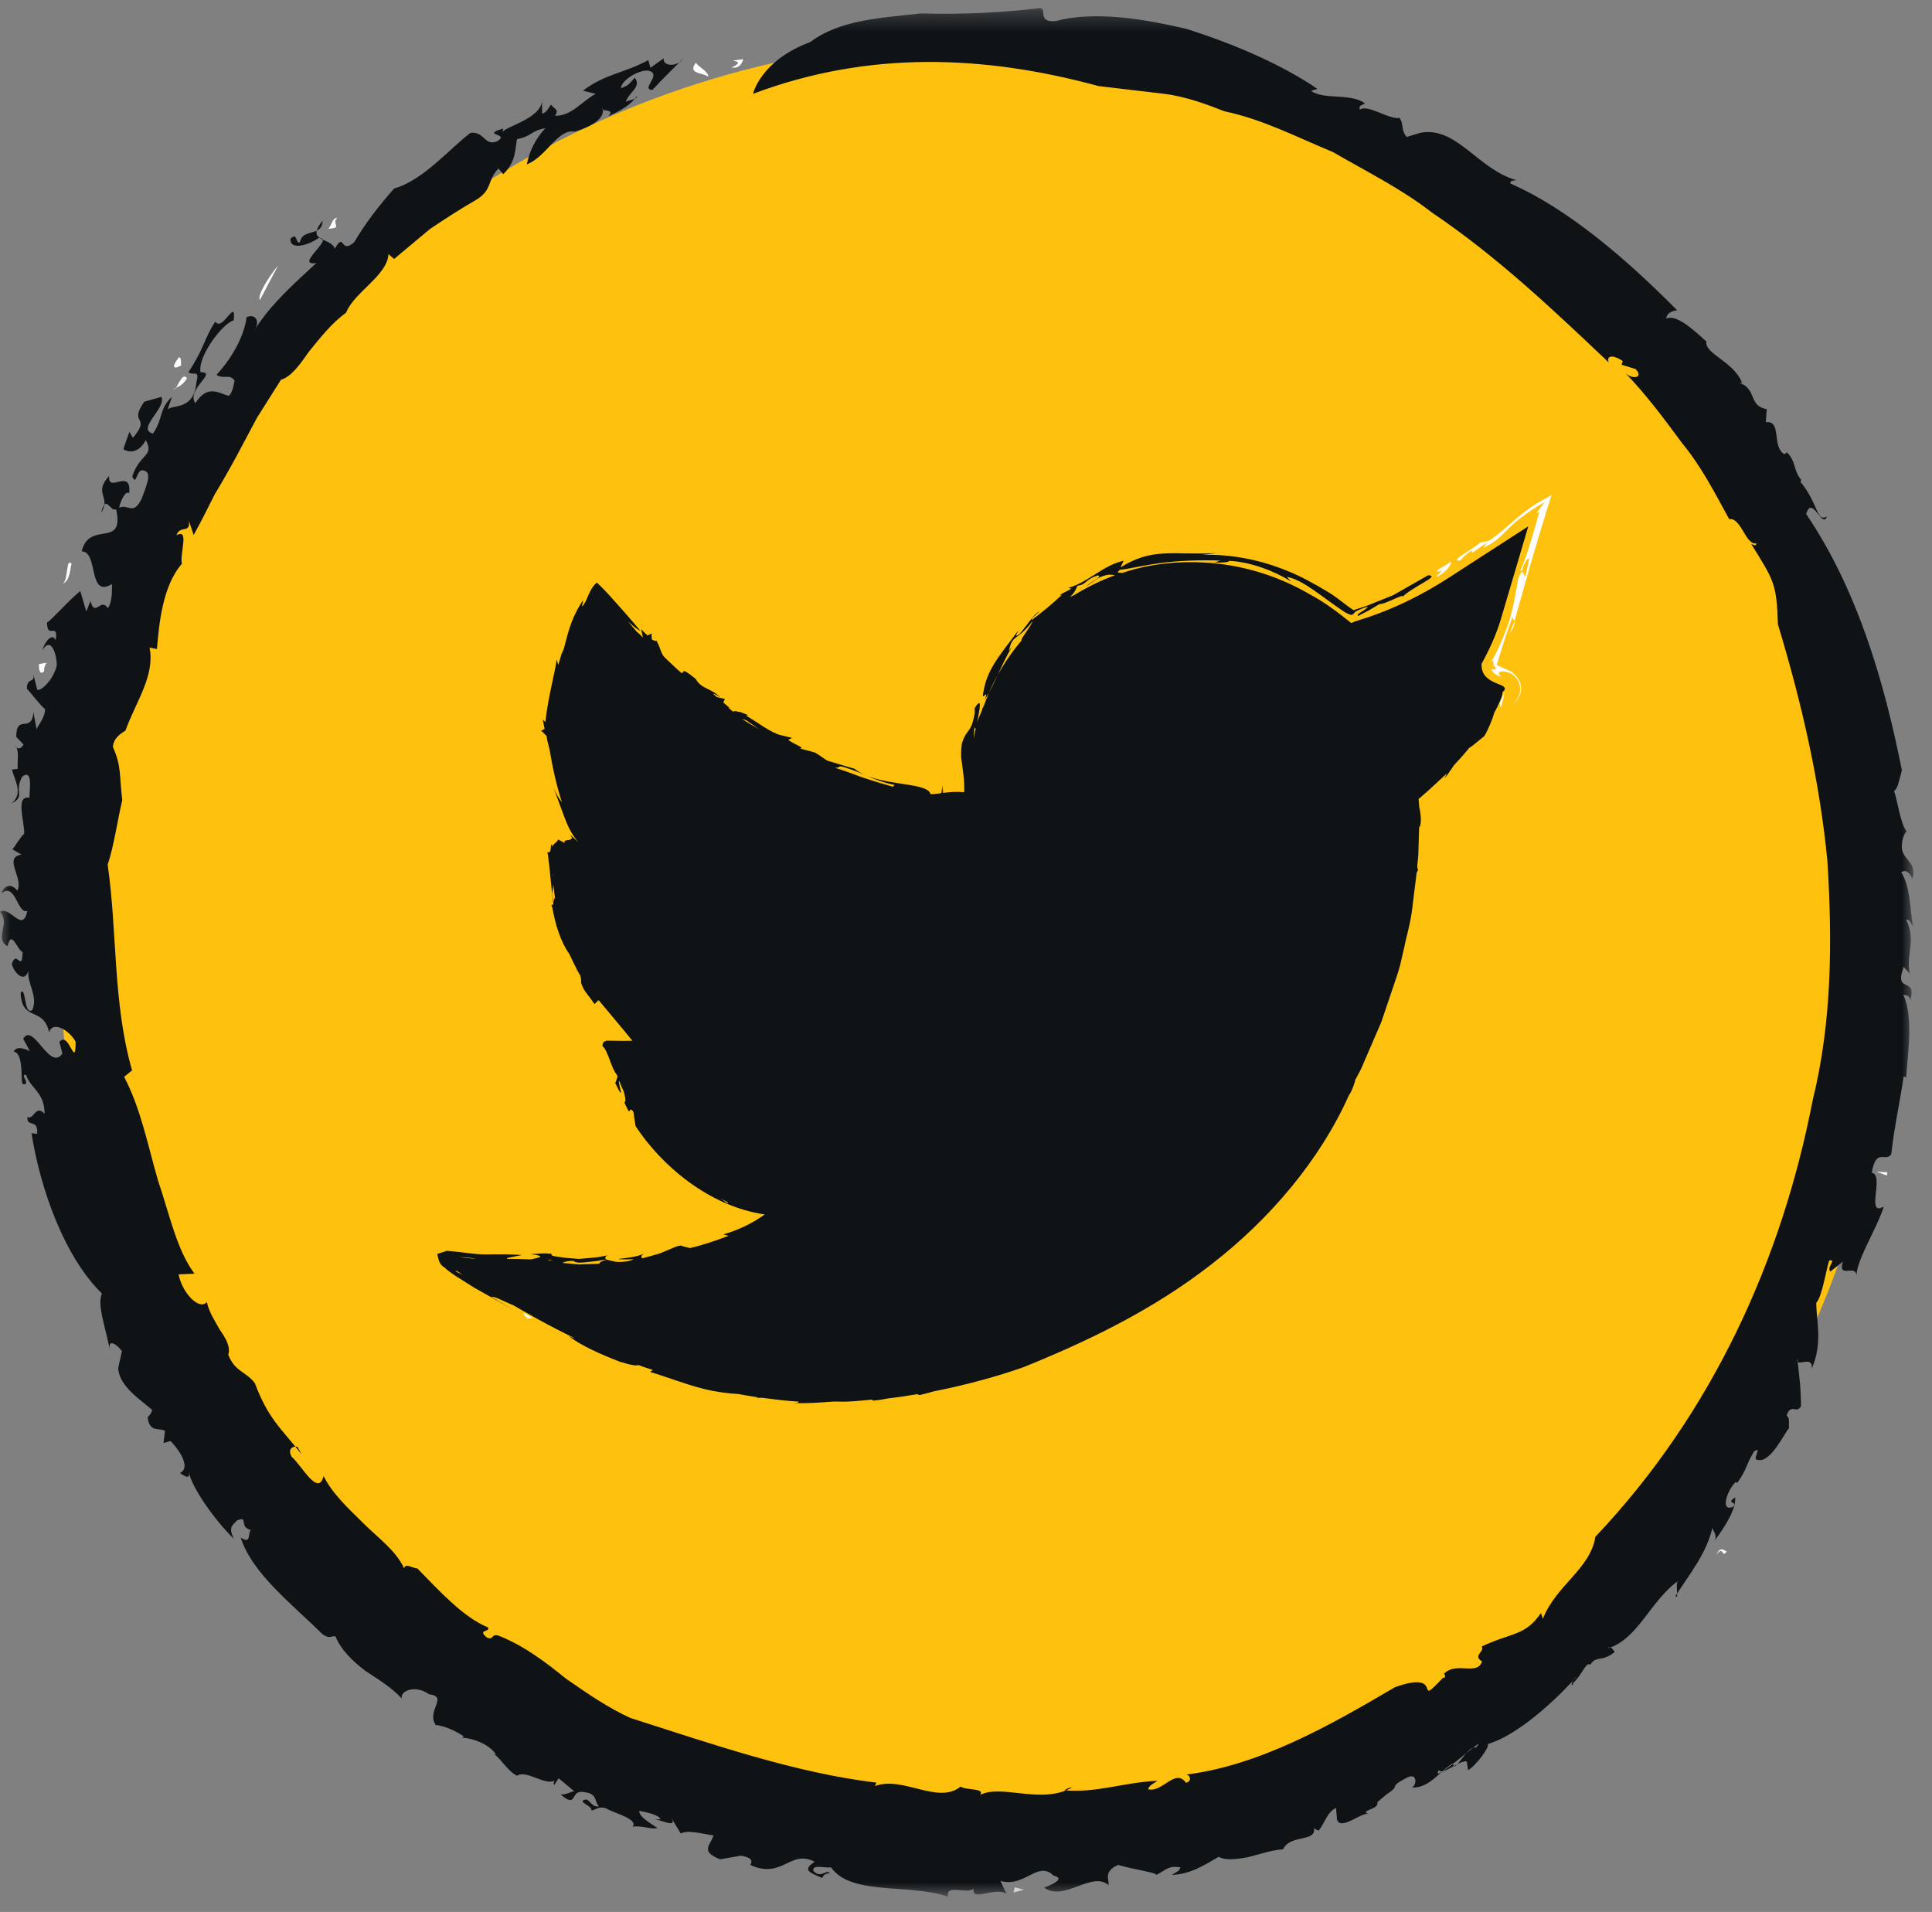
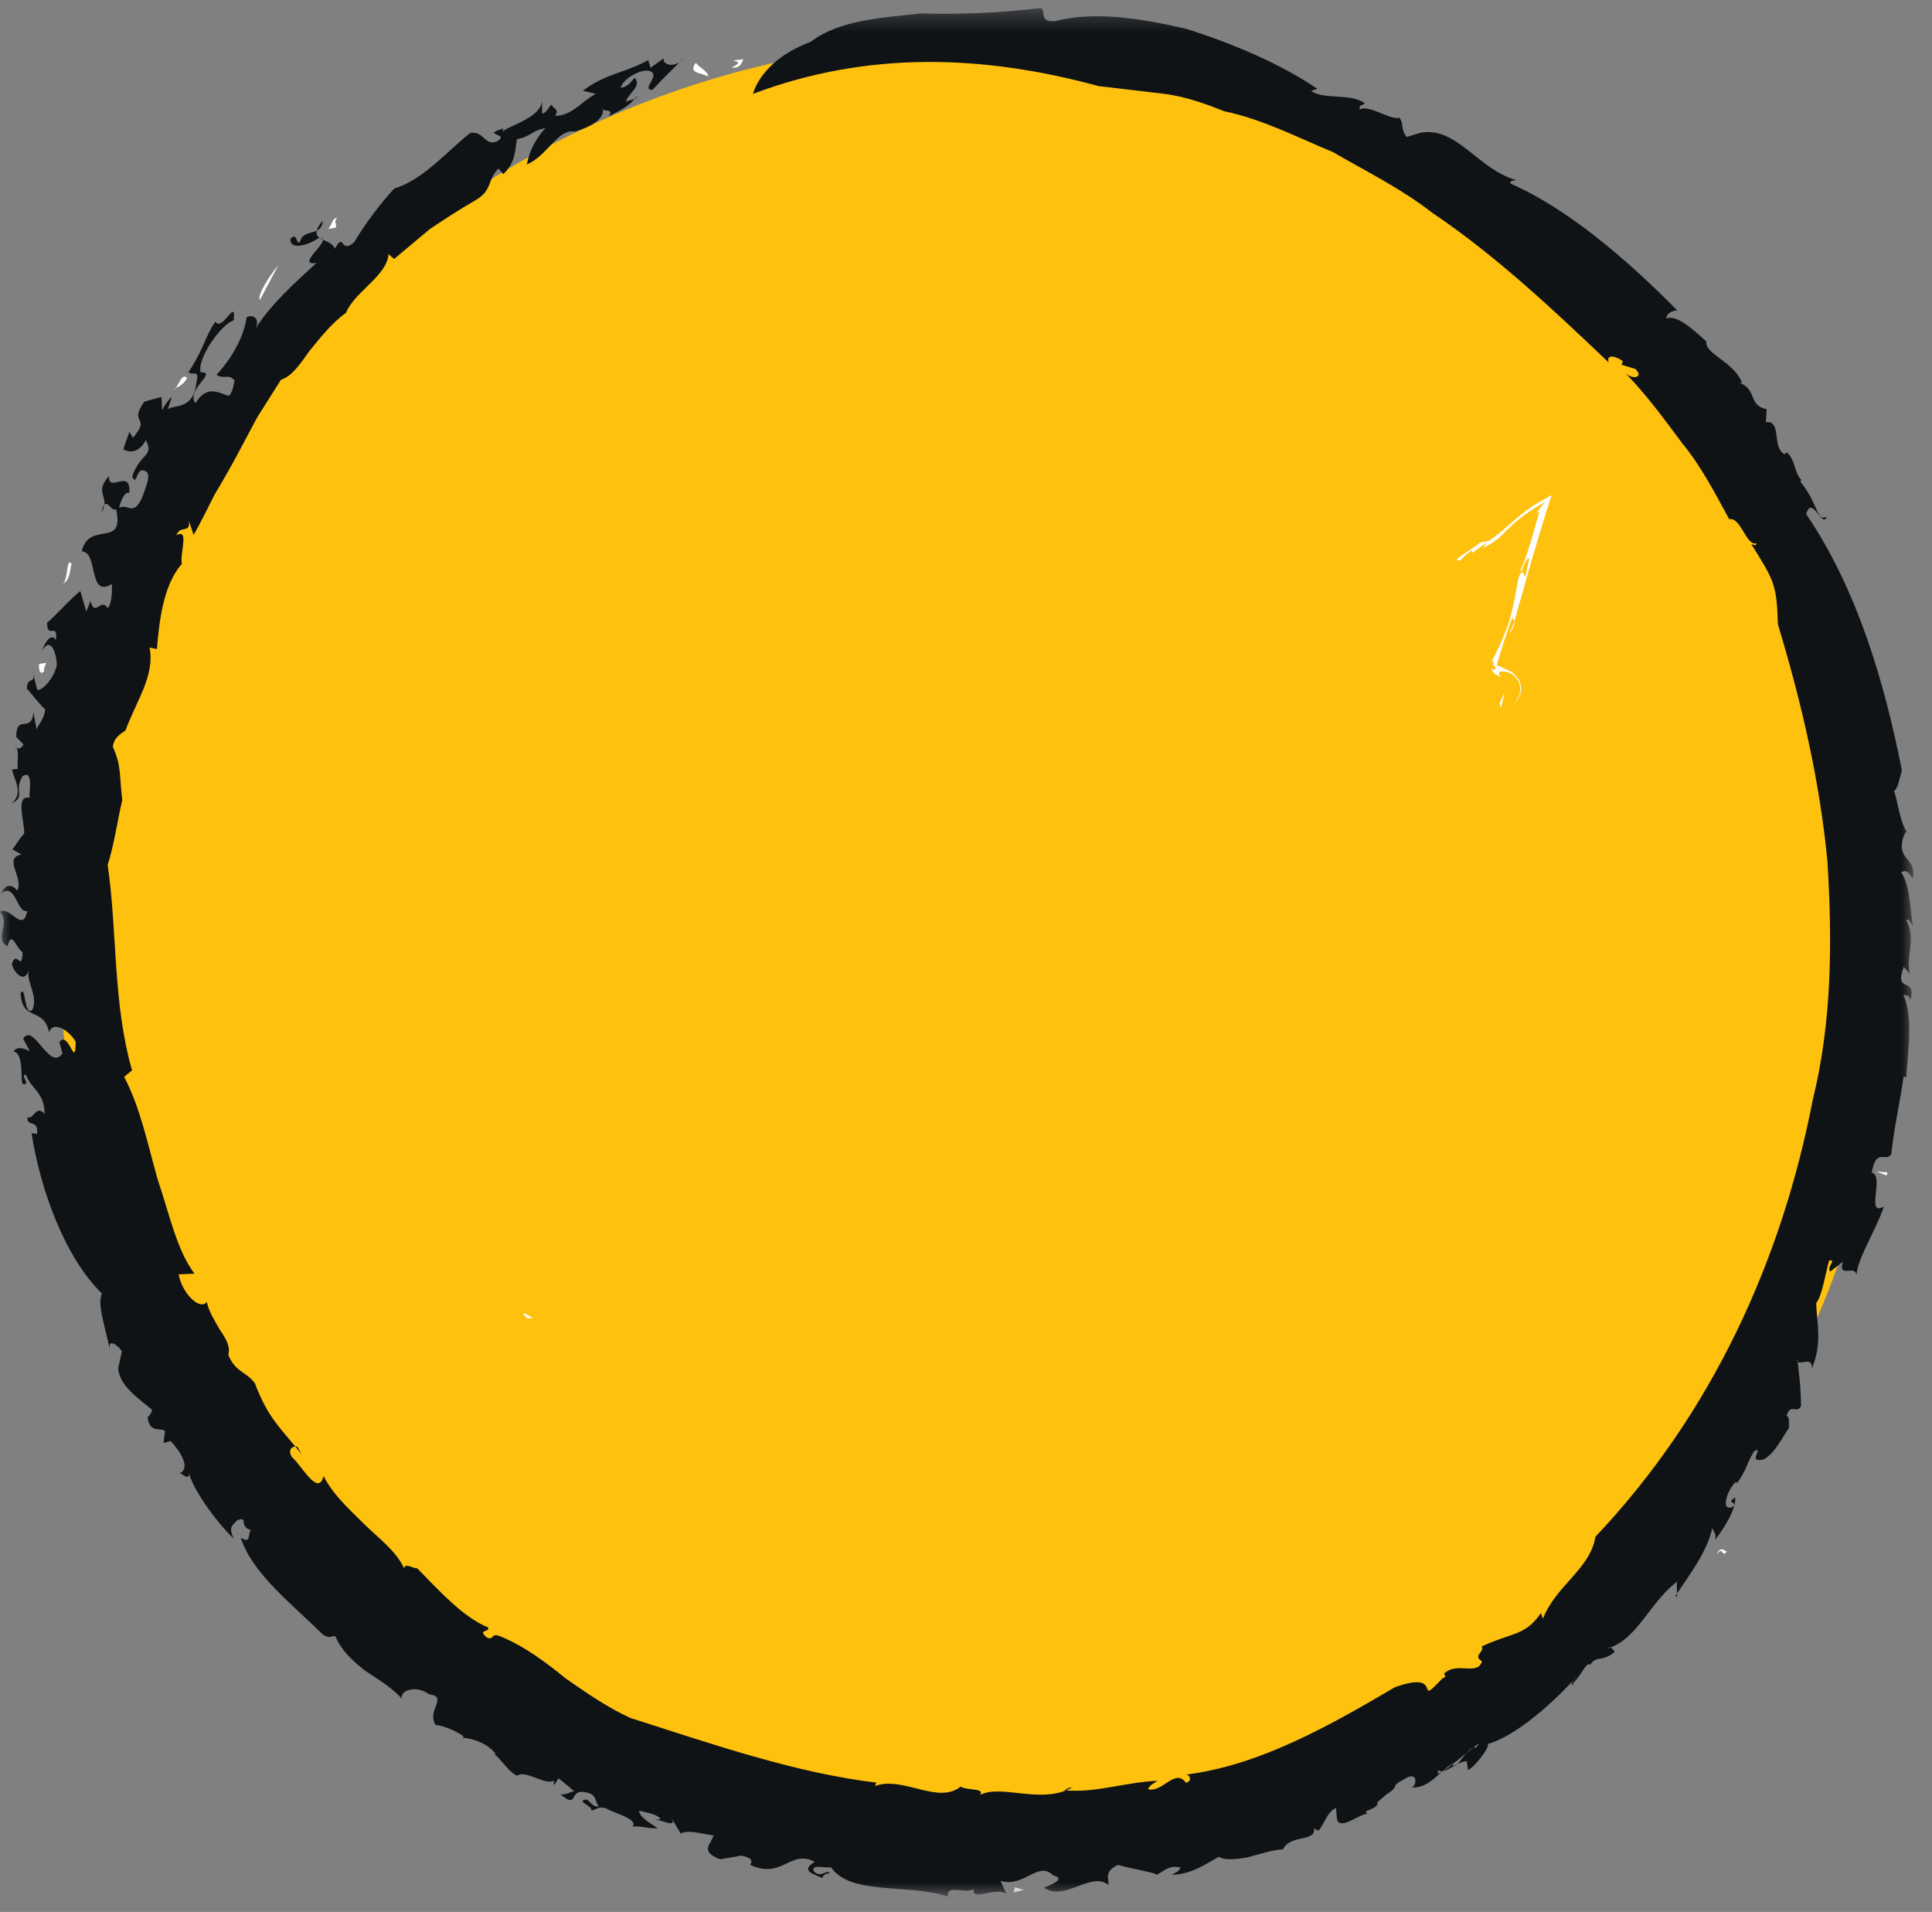
<svg xmlns="http://www.w3.org/2000/svg" xmlns:xlink="http://www.w3.org/1999/xlink" width="96px" height="95px" viewBox="0 0 96 95" version="1.1">
  <rect x="0" y="0" width="96" height="95" fill="#808080" stroke="none" />
  <title>Group 57</title>
  <desc>Created with Sketch.</desc>
  <defs>
    <polygon id="path-1" points="0 0.357 95.076 0.357 95.076 94.19 0 94.19" />
    <polygon id="path-3" points="1.417 0.873 3.817 0.873 3.817 2.405 1.417 2.405" />
  </defs>
  <g id="Page-1" stroke="none" stroke-width="1" fill="none" fill-rule="evenodd">
    <g id="Chikldren's-Trust---homepage" transform="translate(-672, -5945)">
      <g id="Group-57" transform="translate(672, 5945)">
        <circle id="Oval" fill="#FEC10E" cx="48.5" cy="47.5" r="45.5" />
        <path d="M46.811,39.299 L46.811,39.27 C46.811,39.284 46.811,39.287 46.809,39.306 C46.811,39.299 46.809,39.303 46.811,39.299" id="Fill-1" fill="#FEFEFE" />
-         <path d="M46.828,39.077 L46.828,39.077 C46.83,39.055 46.83,39.026 46.83,39.026 C46.83,39.026 46.83,39.048 46.828,39.077" id="Fill-3" fill="#FEFEFE" />
        <path d="M46.8,39.132 L46.795,39.271 C46.797,39.247 46.797,39.247 46.795,39.296 L46.8,39.132 Z" id="Fill-5" fill="#FEFEFE" />
        <path d="M46.795,39.271 C46.795,39.285 46.795,39.309 46.792,39.335 C46.792,39.335 46.792,39.333 46.795,39.307 L46.795,39.271 Z" id="Fill-7" fill="#FEFEFE" />
-         <path d="M22.619,63.15 C22.662,63.162 22.684,63.153 22.715,63.153 C22.804,63.213 22.878,63.271 22.977,63.338 C22.833,63.268 22.698,63.206 22.619,63.15 L22.619,63.15 Z M23.661,62.554 L22.823,62.465 C23.113,62.463 23.428,62.494 23.661,62.554 L23.661,62.554 Z M27.263,62.6 C27.345,62.585 27.4,62.588 27.448,62.595 C27.426,62.595 27.424,62.6 27.395,62.6 C27.385,62.602 27.373,62.616 27.366,62.619 C27.289,62.614 27.225,62.612 27.155,62.607 C27.184,62.604 27.237,62.602 27.263,62.6 L27.263,62.6 Z M35.802,59.553 C35.917,59.62 36.037,59.671 36.155,59.728 C36.153,59.748 36.16,59.776 36.15,59.793 C36.006,59.687 35.925,59.639 35.802,59.553 L35.802,59.553 Z M27.493,43.939 C27.517,44.162 27.546,44.384 27.58,44.631 C27.551,44.614 27.532,44.66 27.525,44.812 C27.373,44.311 27.486,44.227 27.493,43.939 L27.493,43.939 Z M27.438,43.443 C27.445,43.52 27.457,43.602 27.467,43.686 C27.455,43.604 27.455,43.544 27.424,43.434 C27.431,43.434 27.433,43.441 27.438,43.443 L27.438,43.443 Z M41.961,38.122 C42.966,38.429 43.415,38.792 44.449,38.999 L44.375,39.093 C43.861,38.949 43.348,38.792 42.832,38.622 C42.419,38.463 41.956,38.29 41.478,38.146 C41.764,38.172 41.589,38.011 41.961,38.122 L41.961,38.122 Z M48.481,36.215 C48.438,36.376 48.417,36.542 48.381,36.703 C48.393,36.518 48.405,36.32 48.417,36.145 L48.481,36.215 Z M53.545,29.099 C53.965,29.065 53.951,28.767 54.558,28.589 C54.82,28.647 54.148,28.933 53.992,29.123 L54.601,28.704 C55.065,28.498 55.216,28.555 55.401,28.584 C54.721,28.83 54.045,29.154 53.37,29.573 C53.296,29.604 53.219,29.64 53.154,29.669 C53.413,29.457 53.476,29.222 53.545,29.099 L53.545,29.099 Z M36.858,35.717 C36.933,35.741 37.012,35.765 37.081,35.789 C37.281,35.926 37.53,36.097 37.713,36.234 C37.377,36.041 37.086,35.859 36.858,35.717 L36.858,35.717 Z M34.953,58.983 C34.737,58.848 34.545,58.714 34.377,58.588 C34.564,58.73 34.761,58.855 34.953,58.983 L34.953,58.983 Z M73.619,32.98 C74.015,32.261 74.356,31.516 74.586,30.734 L75.94,26.151 L72.025,28.683 C71.253,29.183 70.429,29.647 69.505,30.066 C69.045,30.275 68.557,30.47 68.041,30.648 C67.797,30.727 67.552,30.806 67.3,30.888 C67.257,30.91 67.204,30.936 67.146,30.953 C67.278,31.083 66.143,30.094 65.181,29.585 C63.469,28.575 61.854,28.154 60.414,27.995 C58.972,27.856 57.669,27.945 56.409,28.272 C56.193,28.329 55.979,28.399 55.765,28.469 C55.732,28.43 55.377,28.531 55.653,28.308 C56.025,28.291 56.934,28.05 57.964,27.94 C58.986,27.822 60.117,27.829 60.853,27.86 C60.347,27.82 60.659,28 60.054,27.921 C60.27,27.964 61.05,27.981 61.074,27.868 C62.104,27.906 63.347,28.38 64.146,28.89 L63.947,28.664 C64.768,28.808 65.694,29.678 66.861,30.443 L66.837,30.424 C67.048,30.525 67.173,30.638 67.295,30.45 L67.307,30.441 C67.338,30.369 67.66,30.232 67.974,30.143 C67.816,30.366 67.386,30.479 67.477,30.609 L68.027,30.323 C68.286,30.167 68.55,30.01 68.55,30.01 C68.793,30.058 69.969,29.368 69.64,29.7 C70.168,29.145 71.632,28.599 70.962,28.584 C70.413,28.897 69.832,29.226 69.222,29.575 C68.898,29.705 68.567,29.837 68.229,29.974 C68.058,30.039 67.893,30.118 67.705,30.171 L67.302,30.301 L67.293,30.304 C67.302,30.429 66.493,29.695 65.925,29.375 C65.281,28.995 64.667,28.644 63.966,28.365 C62.593,27.798 61.122,27.531 59.754,27.567 L60.455,27.483 C58.252,27.589 57.27,27.189 55.677,28.195 L55.828,27.863 C54.791,28.098 54.131,28.899 53.087,29.212 L53.238,29.248 C52.998,29.397 52.876,29.416 52.641,29.58 L52.763,29.556 C52.211,30.075 51.87,30.347 51.282,30.797 C51.184,30.77 51.503,30.53 51.664,30.366 C51.347,30.522 51.052,31.056 50.677,31.48 C50.329,31.773 50.586,31.391 50.603,31.323 C49.573,32.696 48.995,33.319 48.837,34.565 C48.858,34.7 49.141,34.226 48.923,34.796 C49.494,33.853 49.763,32.997 50.298,32.117 L50.128,32.343 C50.317,31.463 50.545,31.888 51.323,30.842 C51.184,31.193 50.807,31.602 50.733,31.835 C50.761,31.814 50.776,31.795 50.805,31.773 C50.25,32.42 49.729,33.175 49.29,34.089 C49.127,34.404 49.017,34.75 48.88,35.084 L48.801,35.229 L48.808,35.262 C48.729,35.471 48.621,35.666 48.553,35.883 C48.661,35.32 48.841,34.526 48.431,35.188 L48.433,35.435 C48.249,36.506 48.04,36.135 47.79,36.967 C47.749,37.265 47.754,37.532 47.771,37.778 L47.776,37.751 C47.848,38.34 47.937,38.783 47.91,39.362 C47.476,39.326 47.159,39.358 46.861,39.398 C46.864,39.36 46.866,39.312 46.869,39.288 L46.861,39.398 C46.864,39.365 46.864,39.348 46.866,39.307 C46.866,39.314 46.861,39.374 46.859,39.398 L46.869,39.23 C46.866,39.257 46.861,39.29 46.859,39.324 C46.861,39.257 46.864,39.208 46.866,39.18 C46.864,39.192 46.864,39.194 46.861,39.235 L46.864,39.098 C46.859,39.228 46.861,39.208 46.857,39.346 C46.854,39.355 46.854,39.367 46.852,39.377 C46.854,39.348 46.854,39.319 46.859,39.206 C46.849,39.386 46.854,39.276 46.852,39.329 C46.859,39.129 46.854,39.302 46.861,39.079 L46.847,39.401 L46.845,39.401 C46.847,39.362 46.845,39.358 46.845,39.379 L46.845,39.394 L46.845,39.353 L46.842,39.391 C46.847,39.269 46.849,39.127 46.852,39.064 C46.849,39.148 46.842,39.297 46.837,39.403 L46.84,39.329 L46.84,39.307 L46.84,39.317 L46.842,39.245 C46.842,39.276 46.84,39.293 46.84,39.319 C46.837,39.331 46.84,39.314 46.835,39.358 L46.835,39.398 L46.835,39.343 C46.84,39.283 46.845,39.218 46.847,39.165 C46.845,39.18 46.842,39.221 46.84,39.24 C46.842,39.196 46.842,39.158 46.845,39.093 L46.84,39.192 L46.84,39.184 C46.842,39.124 46.842,39.117 46.845,39.04 C46.835,39.309 46.847,38.934 46.84,39.055 L46.84,39.095 C46.835,39.221 46.835,39.206 46.833,39.242 C46.837,39.069 46.837,39.093 46.84,39.016 C46.837,39.091 46.833,39.211 46.828,39.278 L46.828,39.269 C46.83,39.163 46.83,39.17 46.835,39.009 C46.823,39.245 46.83,39.093 46.825,39.228 C46.823,39.276 46.823,39.252 46.828,39.124 L46.828,39.083 L46.828,39.079 C46.828,39.115 46.825,39.144 46.828,39.074 C46.83,39.011 46.83,39.011 46.83,38.987 C46.83,38.949 46.816,39.343 46.821,39.129 C46.818,39.216 46.816,39.269 46.811,39.391 L46.811,39.406 C46.811,39.338 46.813,39.271 46.813,39.249 C46.806,39.447 46.813,39.211 46.811,39.3 C46.809,39.307 46.809,39.312 46.809,39.324 C46.809,39.324 46.809,39.334 46.809,39.324 C46.806,39.341 46.804,39.377 46.804,39.401 L46.804,39.35 C46.806,39.307 46.813,39.18 46.816,39.107 C46.809,39.326 46.813,39.218 46.811,39.269 C46.816,39.124 46.813,39.225 46.821,39.035 C46.823,38.949 46.811,39.23 46.811,39.192 C46.813,39.141 46.816,39.079 46.816,39.028 C46.813,39.103 46.806,39.273 46.811,39.1 L46.806,39.249 C46.809,39.172 46.806,39.221 46.809,39.057 L46.799,39.341 C46.806,39.103 46.799,39.223 46.792,39.408 L46.789,39.408 C46.789,39.386 46.792,39.362 46.792,39.336 C46.792,39.336 46.797,39.163 46.787,39.401 C46.782,39.471 46.792,39.237 46.792,39.199 C46.78,39.509 46.792,39.052 46.777,39.408 L46.782,39.312 C46.787,39.093 46.777,39.346 46.773,39.41 C46.773,39.398 46.773,39.379 46.775,39.288 C46.773,39.322 46.773,39.36 46.77,39.41 C46.77,39.41 46.761,39.41 46.756,39.413 C46.758,39.391 46.758,39.394 46.758,39.358 L46.758,39.348 C46.761,39.312 46.758,39.374 46.756,39.413 C46.741,39.415 46.727,39.415 46.715,39.418 L46.715,39.401 L46.715,39.418 L46.71,39.418 C46.713,39.384 46.715,39.35 46.717,39.29 C46.715,39.312 46.713,39.382 46.71,39.418 L46.708,39.418 L46.713,39.336 L46.708,39.42 C46.578,39.437 46.449,39.451 46.312,39.461 C46.285,39.461 46.261,39.456 46.237,39.454 C46.072,38.812 43.569,39.11 42.462,38.198 C42.057,38.078 41.615,37.948 41.135,37.804 C40.991,37.739 40.77,37.549 40.492,37.39 C40.242,37.323 39.985,37.253 39.707,37.179 C40.153,37.227 39.359,36.936 39.167,36.758 L39.357,36.664 L38.795,36.527 C38.293,36.405 37.641,35.888 37.086,35.565 L37.163,35.527 L36.786,35.378 C36.76,35.366 36.748,35.383 36.721,35.373 L36.717,35.37 L36.717,35.373 C36.601,35.339 36.491,35.313 36.426,35.361 C36.311,35.265 36.244,35.209 36.169,35.147 L36.275,35.188 L35.973,34.933 C35.965,34.926 35.949,34.911 35.939,34.902 L36.021,34.728 L35.824,34.683 L35.622,34.637 C35.562,34.587 35.514,34.546 35.44,34.483 C35.473,34.435 35.697,34.596 35.79,34.651 C35.334,34.178 34.852,34.25 34.569,33.733 C33.75,33.069 34.065,33.464 33.858,33.435 C33.604,33.218 33.366,32.987 33.131,32.764 L32.968,32.598 C32.821,32.379 32.836,32.268 32.632,31.84 C32.562,31.862 32.481,31.828 32.389,31.766 C32.377,31.67 32.368,31.571 32.385,31.475 L32.173,31.573 C32.14,31.537 32.109,31.518 32.07,31.48 L31.861,31.261 L31.919,31.549 C31.929,31.59 31.938,31.636 31.948,31.679 C31.854,31.588 31.765,31.489 31.665,31.41 C31.667,31.412 31.672,31.424 31.674,31.429 C31.511,31.234 31.355,31.049 31.199,30.866 C31.417,31.066 31.624,31.251 31.828,31.355 C31.422,30.864 30.961,30.333 30.477,29.799 C30.193,29.476 29.92,29.195 29.665,28.952 C29.385,29.13 29.241,29.589 29.094,29.895 C28.686,30.59 29.176,29.44 28.852,30.01 C28.321,30.869 28.206,31.557 28.012,32.249 C27.976,32.338 27.933,32.413 27.899,32.504 C27.856,32.634 27.822,32.773 27.781,32.906 C27.765,32.949 27.755,32.99 27.736,33.035 L27.659,32.771 C27.594,33.365 27.217,34.688 27.102,35.875 L26.973,35.755 L27.033,36.073 L27.061,36.224 L26.891,36.306 L26.937,36.349 L27.157,36.563 C27.177,36.741 27.237,36.977 27.309,37.249 C27.465,38.201 27.664,39.059 27.921,39.863 C27.791,39.701 27.661,39.511 27.513,39.153 C27.676,39.603 27.856,40.086 28.038,40.586 C28.24,41.123 28.403,41.428 28.715,41.827 C28.705,41.81 28.329,41.469 28.338,41.486 C28.393,41.568 28.413,41.608 28.432,41.652 C28.384,41.688 28.329,41.714 28.273,41.741 C28.273,41.741 28.261,41.738 28.257,41.741 C28.242,41.736 28.141,41.741 28.093,41.772 C28.045,41.784 28.021,41.815 28.069,41.89 C27.942,41.822 27.822,41.758 27.738,41.714 C27.623,41.914 27.515,41.904 27.474,42.015 C27.469,42.049 27.469,42.046 27.465,42.07 L27.402,41.945 C27.378,41.998 27.383,42.049 27.371,42.104 C27.352,42.178 27.369,42.275 27.313,42.335 C27.256,42.349 27.15,42.339 27.222,42.436 C27.337,43.265 27.383,44.107 27.503,44.939 L27.412,44.961 C27.414,44.965 27.414,44.968 27.417,44.973 L27.4,44.978 C27.412,45.006 27.426,45.033 27.438,45.064 C27.594,45.947 27.858,46.796 28.288,47.397 C28.429,47.712 28.564,47.974 28.662,48.161 C28.665,48.207 28.667,48.258 28.669,48.301 C28.669,48.248 28.669,48.222 28.669,48.181 C28.732,48.294 28.77,48.368 28.782,48.39 L28.677,48.419 L28.677,48.421 L28.785,48.392 C28.787,48.397 28.801,48.421 28.801,48.421 L28.799,48.387 L28.801,48.387 C28.852,48.508 28.885,48.633 28.876,48.844 C29.015,49.265 29.224,49.429 29.421,49.717 L29.536,49.888 L29.687,49.749 C29.706,49.732 29.728,49.712 29.747,49.696 C30.167,50.201 30.611,50.73 31.057,51.264 L31.367,51.646 C31.48,51.72 31.377,51.716 31.283,51.713 L31.036,51.718 C30.719,51.713 30.409,51.711 30.117,51.708 C30.107,51.72 30.117,51.723 30.054,51.747 C29.951,51.742 29.905,52.011 29.965,52.004 C30.222,52.24 30.381,53.106 30.649,53.397 L30.688,53.5 C30.64,53.587 30.623,53.736 30.568,53.808 C31.134,54.979 30.654,53.683 30.772,53.714 L30.853,53.921 C30.892,54.019 30.947,54.118 30.99,54.219 C31.086,54.536 31.101,54.775 31.021,54.77 C31.415,55.647 31.168,54.921 31.449,55.205 C31.463,55.231 31.47,55.258 31.485,55.284 C31.489,55.405 31.583,55.953 31.583,55.953 C32.833,57.877 35.219,59.942 38.001,60.342 C37.367,60.798 36.666,61.125 35.941,61.335 L36.203,61.402 C35.627,61.623 34.909,61.871 34.283,62.013 L33.913,61.919 C33.779,61.811 33.412,62.03 32.797,62.275 C32.485,62.369 32.193,62.451 31.914,62.523 C31.859,62.465 31.823,62.4 31.993,62.294 C31.593,62.463 31.134,62.508 30.731,62.552 C30.717,62.588 31.497,62.578 31.501,62.556 C31.398,62.616 31.293,62.643 31.187,62.669 C30.923,62.705 30.685,62.72 30.515,62.677 L30.513,62.677 C30.357,62.645 30.217,62.607 30.145,62.588 C29.833,62.684 29.757,62.744 29.8,62.782 C29.771,62.787 29.747,62.79 29.718,62.794 C29.241,62.809 28.761,62.826 28.761,62.826 C28.509,62.802 28.216,62.775 27.935,62.749 C28.065,62.693 28.213,62.643 28.485,62.65 C28.545,62.698 28.65,62.725 28.763,62.739 C28.996,62.741 29.365,62.681 29.706,62.65 C29.838,62.624 29.997,62.597 30.141,62.585 C30.049,62.532 30.04,62.458 30.184,62.376 C29.999,62.412 29.831,62.446 29.689,62.47 C29.353,62.501 29.061,62.527 28.768,62.552 C28.545,62.535 28.324,62.515 28.069,62.494 C27.945,62.475 27.81,62.455 27.661,62.436 L27.445,62.393 L27.441,62.393 C27.424,62.359 27.407,62.325 27.393,62.299 C26.934,62.244 26.704,62.313 26.365,62.316 C27.268,62.424 26.656,62.506 26.377,62.576 C25.864,62.554 25.511,62.549 25.216,62.549 C25.199,62.539 25.168,62.53 25.199,62.506 L25.936,62.357 C25.389,62.318 24.784,62.321 24.169,62.33 C23.608,62.337 22.917,62.205 22.264,62.152 L22.209,62.148 L22.18,62.157 L21.897,62.249 L21.731,62.304 L21.757,62.434 C21.861,62.96 22.05,62.895 22.185,63.069 C22.333,63.191 22.485,63.295 22.638,63.398 L23.567,63.982 C24.196,64.338 24.82,64.689 25.417,65.026 L24.409,64.434 C24.585,64.403 25.065,64.675 25.463,64.838 L25.458,64.829 C25.905,65.086 26.341,65.331 26.721,65.543 C27.299,65.863 27.913,66.18 28.559,66.493 C28.48,66.481 28.391,66.454 28.24,66.368 C28.857,66.863 29.903,67.313 30.791,67.657 C31.439,67.859 31.633,67.864 31.725,67.823 C31.789,67.849 31.859,67.873 31.924,67.9 C32.094,67.957 32.269,68.013 32.442,68.07 L32.303,68.169 C33.1,68.4 34.021,68.773 34.972,69.011 C35.579,69.162 36.16,69.234 36.702,69.266 C37.021,69.323 37.329,69.383 37.66,69.429 C37.624,69.434 37.6,69.439 37.535,69.439 C37.677,69.456 37.789,69.458 37.888,69.453 C38.471,69.53 39.059,69.607 39.673,69.641 C39.671,69.66 39.669,69.677 39.635,69.698 L39.419,69.71 C40.043,69.744 40.78,69.686 41.397,69.641 C41.629,69.634 41.857,69.653 42.09,69.641 C42.513,69.629 42.928,69.576 43.348,69.542 C43.345,69.561 43.353,69.576 43.379,69.593 C43.669,69.571 43.9,69.53 44.118,69.484 C44.62,69.427 45.105,69.352 45.592,69.27 C45.613,69.287 45.64,69.306 45.693,69.319 C45.901,69.268 46.156,69.201 46.405,69.131 C48.069,68.804 49.605,68.371 50.843,67.936 C53.97,66.676 57.277,65.103 60.201,62.816 C63.121,60.558 65.601,57.612 67.024,54.426 C67.168,54.243 67.362,53.685 67.331,53.676 C67.331,53.676 67.377,53.587 67.461,53.435 C67.549,53.284 67.66,53.065 67.77,52.788 C68.008,52.24 68.322,51.514 68.637,50.783 C68.889,50.03 69.145,49.277 69.335,48.715 C69.537,48.152 69.616,47.762 69.616,47.762 C69.616,47.762 69.678,47.488 69.789,47.014 C69.877,46.533 70.096,45.867 70.187,45.042 C70.24,44.53 70.326,43.96 70.393,43.364 C70.42,43.313 70.444,43.268 70.468,43.212 C70.434,43.191 70.434,43.107 70.42,43.049 C70.444,42.782 70.482,42.525 70.482,42.243 C70.494,41.854 70.506,41.452 70.518,41.051 C70.523,41.065 70.535,41.096 70.537,41.111 C70.643,40.865 70.602,40.541 70.537,40.142 C70.533,40.151 70.53,40.158 70.525,40.17 L70.513,39.988 L70.489,39.701 L70.977,39.276 C71.106,39.163 71.221,39.047 71.346,38.934 L71.339,38.954 L71.389,38.893 C71.55,38.747 71.716,38.6 71.867,38.451 C71.872,38.444 71.877,38.439 71.884,38.432 C71.833,38.559 71.788,38.672 71.783,38.667 C71.8,38.682 72.229,38.049 72.229,38.049 C72.21,38.069 72.21,38.064 72.193,38.081 C72.486,37.77 72.757,37.465 73.002,37.164 C73.117,37.1 73.319,36.938 73.758,36.57 C73.933,36.279 74.152,35.767 74.248,35.414 C74.473,35.01 74.61,34.688 74.651,34.49 L74.658,34.392 C75.222,33.892 73.552,34.142 73.619,32.98 L73.619,32.98 Z" id="Fill-9" fill="#0F1316" />
        <path d="" id="Fill-11" fill="#FEFEFE" />
-         <path d="" id="Fill-13" fill="#FEFEFE" />
        <path d="M74.51,34.937 L74.567,35.168 C74.582,35.182 74.795,34.41 74.726,34.393 C74.774,34.415 74.519,34.951 74.51,34.937" id="Fill-15" fill="#FEFEFE" />
        <path d="M26.224,65.525 C26.241,65.464 26.44,65.544 26.457,65.481 C25.888,65.116 25.914,65.229 26.224,65.525" id="Fill-17" fill="#FEFEFE" />
        <polygon id="Fill-19" fill="#FEFEFE" points="29.964 52.01 29.964 52.005 29.96 51.995" />
        <path d="M28.671,48.421 L28.678,48.419 C28.675,48.385 28.671,48.344 28.668,48.301 C28.668,48.332 28.668,48.366 28.671,48.421" id="Fill-21" fill="#FEFEFE" />
        <polygon id="Fill-23" fill="#FEFEFE" points="30.156 62.582 30.14 62.584 30.144 62.587" />
-         <path d="M72.07,27.916 C71.815,28.137 71.4,28.279 71.4,28.39 C71.463,28.382 71.491,28.438 71.667,28.313 L71.371,28.671 C71.825,28.486 72.219,27.952 72.07,27.916" id="Fill-25" fill="#FEFEFE" />
        <path d="M74.158,33.253 L74.228,33.015 C74.257,33.116 74.286,33.135 74.319,33.167 L74.295,33.258 C74.25,33.268 74.209,33.27 74.158,33.253 M77.101,24.598 C76.851,24.738 76.647,24.851 76.465,24.952 C75.442,25.555 75.051,26.116 74.019,26.854 C73.976,26.883 73.532,26.962 73.551,26.95 C73.234,27.287 71.982,27.871 72.541,27.85 C72.598,27.84 72.795,27.523 73.148,27.357 L73.15,27.472 L73.88,26.96 L73.705,27.22 C74.905,26.654 74.648,26.169 76.741,24.952 L76.33,25.512 C76.393,25.474 76.453,25.435 76.496,25.409 C76.146,26.577 75.994,27.33 75.543,28.359 C75.543,28.359 75.654,28.424 75.673,28.181 C75.747,27.972 75.951,27.636 75.982,27.792 C75.846,28.427 75.812,28.585 75.795,28.629 C75.771,28.689 75.757,28.641 75.738,28.576 C75.697,28.444 75.639,28.249 75.445,28.735 C75.33,29.372 75.19,30.286 74.91,31.115 C74.593,31.945 74.25,32.698 74.017,32.986 C74.24,32.69 74.254,32.89 74.158,33.253 C74.139,33.248 74.115,33.243 74.103,33.241 C74.137,33.378 74.281,33.542 74.598,33.626 C74.427,33.484 74.458,33.402 74.564,33.371 C74.629,33.356 74.703,33.347 74.878,33.39 C74.989,33.47 75.058,33.335 75.421,33.794 C75.488,33.878 75.555,34.124 75.536,34.304 C75.519,34.482 75.483,34.544 75.426,34.667 C75.308,34.871 75.277,34.879 75.181,34.992 C75.277,34.896 75.32,34.884 75.44,34.698 C75.502,34.581 75.55,34.501 75.577,34.328 C75.606,34.136 75.534,33.847 75.462,33.756 C75.061,33.239 74.979,33.361 74.862,33.263 L74.492,33.099 C74.401,33.027 74.408,33.106 74.372,33.034 C74.617,32.236 74.857,31.45 75.166,30.625 C75.152,30.807 75.226,30.783 75.25,30.87 C75.486,30.045 75.74,29.136 75.973,28.309 C76.395,26.861 76.777,25.582 77.101,24.598" id="Fill-27" fill="#FEFEFE" />
        <path d="M75.192,31.176 C75.254,31 75.269,30.918 75.249,30.87 C75.173,31.096 75.067,31.325 74.983,31.536 L75.192,31.176 Z" id="Fill-29" fill="#FEFEFE" />
        <path d="M36.354,3.356 C37.297,2.909 35.696,3.092 36.934,2.943 C36.86,3.193 36.716,3.409 36.354,3.356" id="Fill-31" fill="#FEFEFE" />
        <g id="Group-35" transform="translate(0, 0.048)">
          <mask id="mask-2" fill="white">
            <use xlink:href="#path-1" />
          </mask>
          <g id="Clip-34" />
-           <path d="M40.267,2.038 C41.751,0.925 43.759,0.85 45.735,0.62 C47.743,0.675 49.767,0.588 51.641,0.357 C52.08,0.333 51.487,1.1 52.469,0.995 C54.298,0.511 56.631,0.836 58.985,1.396 C61.303,2.137 63.634,3.125 65.46,4.366 L65.141,4.472 C65.83,4.929 67.071,4.566 67.81,5.076 C67.755,5.205 67.476,5.133 67.577,5.398 C67.949,5.109 69.065,5.924 69.538,5.807 C69.773,6.112 69.588,6.396 69.898,6.756 L70.57,6.552 C72.372,6.199 73.428,8.365 75.343,8.902 C75.207,8.938 75.007,8.897 75.063,9.077 C77.933,10.328 80.899,12.901 83.34,15.373 C83.119,15.385 82.807,15.5 82.798,15.779 C83.287,15.563 84.096,16.284 84.79,16.921 C84.689,17.537 86.136,17.9 86.563,18.968 L86.415,18.961 C87.336,19.305 86.856,20.117 87.787,20.281 L87.742,20.928 C88.56,20.829 88.015,22.147 88.668,22.522 L88.788,22.426 C89.261,22.883 89.107,23.354 89.508,23.799 L89.46,23.888 C90.355,24.97 90.259,25.91 90.773,25.619 C90.559,26.261 90.036,24.501 89.748,25.492 C92.283,29.239 93.622,33.786 94.503,38.225 C94.349,38.773 94.311,39.11 94.114,39.257 C94.282,39.682 94.421,40.916 94.767,41.294 C94.735,41.145 94.51,41.616 94.51,41.854 C94.383,42.681 95.285,42.688 95.031,43.617 C94.87,43.263 94.683,43.157 94.471,43.29 C94.937,44.025 94.891,45.064 95.055,45.973 C94.954,45.829 94.894,45.613 94.714,45.649 C95.237,46.642 94.683,47.457 94.901,48.33 L94.594,47.993 C94.083,49.362 95.256,48.438 94.925,49.638 C94.843,49.34 94.707,49.434 94.575,49.374 C95.103,50.545 94.776,52.372 94.716,53.515 C94.683,53.44 94.591,53.443 94.591,53.443 C94.414,54.669 94.126,55.927 93.977,57.293 C93.701,57.735 93.231,56.941 93.005,58.218 C93.663,58.348 92.676,60.428 93.605,59.904 C93.262,60.989 92.273,62.518 92.249,63.312 C92.194,62.751 91.299,63.516 91.575,62.636 L90.951,63.131 C90.732,62.934 91.291,62.506 90.893,62.583 C90.742,63.009 90.547,64.37 90.25,64.685 C90.25,65.606 90.583,66.647 90.029,67.95 C90.091,67.241 89.213,67.938 89.311,67.484 C89.311,67.484 89.374,68.071 89.439,68.657 C89.489,69.244 89.491,69.819 89.491,69.819 C89.268,70.235 88.98,69.636 88.774,70.3 C88.942,70.362 88.879,70.67 88.891,70.923 C88.733,71.029 87.987,72.685 87.336,72.483 C87.015,72.512 87.622,71.762 87.156,72.07 C86.719,72.806 86.823,72.928 86.326,73.63 L86.244,73.59 C85.824,73.982 85.45,75.093 86.115,74.823 C86.374,74.518 85.709,74.703 86.218,74.35 C86.28,74.9 85.74,75.778 85.215,76.478 C85.313,76.172 85.155,76.088 85.085,75.877 C84.787,77.144 83.983,78.118 83.254,79.255 C83.467,79.486 83.179,78.5 83.429,78.474 C82.025,79.44 81.403,81.398 79.903,81.85 C80.038,81.655 80.287,82.102 80.218,82.047 C79.577,82.559 79.315,82.187 79.025,82.668 C78.816,82.49 78.598,83.189 78.187,83.557 C78.077,83.877 77.993,83.538 78.358,83.238 C77.868,83.812 75.691,86.092 73.923,86.609 C74.047,86.741 73.315,87.713 72.946,87.905 L72.881,87.465 C72.437,87.439 71.717,88.182 71.491,87.905 C70.987,88.778 74.158,85.861 73.337,86.787 C72.91,86.638 72.252,88.177 72.197,87.561 C71.501,87.977 71.038,88.817 70.138,88.766 C70.378,88.732 70.483,87.985 69.903,88.28 C68.892,88.821 69.691,88.593 68.902,89.105 L68.434,89.502 C68.561,89.884 67.467,89.879 68.038,90.113 C67.781,89.863 66.571,91.012 66.43,90.324 L66.387,89.781 C65.938,89.988 65.818,90.56 65.523,90.909 C65.446,90.882 65.285,90.825 65.28,90.738 C65.472,91.52 64.126,91.058 63.754,91.837 C63.211,91.871 62.573,92.085 61.992,92.236 C61.397,92.34 60.862,92.397 60.559,92.21 C59.835,92.626 59.167,93.075 58.227,93.111 C58.395,92.996 58.635,92.917 58.651,92.736 C58.039,92.633 57.943,92.871 57.451,93.116 C57.55,93.01 56.225,92.818 55.558,92.614 C54.804,92.95 55.126,93.345 55.083,93.619 C54.264,92.895 52.867,94.465 51.881,93.742 C52.157,93.641 53.019,93.299 52.344,93.143 C51.576,92.371 50.911,93.763 49.711,93.407 L50.014,94.059 C49.481,93.665 48.255,94.477 48.384,93.806 C47.979,94.081 46.997,93.542 47.103,94.191 C45.192,93.525 42.281,94.162 41.292,92.732 C41.002,92.789 40.339,92.561 40.416,92.909 C40.812,93.34 41.1,92.768 41.225,93.039 C40.978,93.015 40.894,93.179 40.851,93.263 C40.277,93.01 39.821,92.883 40.481,92.46 C39.259,91.82 38.887,93.347 37.279,92.616 C37.419,92.38 37.318,92.248 36.823,92.154 L35.782,92.335 C34.733,91.931 35.347,91.587 35.451,91.149 C34.863,91.067 34.181,90.856 33.828,91.055 L33.351,90.264 C33.699,90.837 32.813,90.348 32.515,90.351 L32.813,90.348 C32.775,90.13 32.105,89.997 31.764,89.925 C31.735,90.214 32.345,90.57 32.674,90.781 C32.321,90.858 31.899,90.647 31.435,90.716 C31.721,90.356 30.651,90.077 30.231,89.865 C29.763,89.588 29.518,89.968 29.376,89.894 C29.458,89.68 28.601,89.463 29.115,89.362 C29.309,89.379 29.398,89.754 29.753,89.706 C29.503,89.391 29.707,89.05 28.927,88.985 C28.337,88.934 28.685,89.834 27.855,89.108 C28.152,89.134 28.277,88.999 28.534,88.954 L27.756,88.309 L27.538,88.646 C27.466,88.497 27.562,88.506 27.531,88.432 C27.077,88.675 26.124,87.869 25.695,88.184 C25.236,87.965 24.929,87.386 24.547,87.097 L24.643,87.114 C24.271,86.604 23.537,86.328 22.973,86.292 L23.043,86.234 C22.791,86.034 22.114,85.695 21.646,85.662 C21.175,84.921 22.306,84.26 21.315,84.134 C20.669,83.656 19.86,83.947 19.966,84.351 C19.462,83.793 18.78,83.389 18.13,82.954 C17.518,82.478 16.956,81.949 16.666,81.256 C16.402,81.232 16.428,81.398 16.044,81.167 C14.503,79.647 12.523,78.127 11.959,76.348 C12.504,76.713 12.298,76.124 12.466,75.973 C11.839,75.819 12.379,75.256 11.782,75.494 C11.532,75.759 11.345,75.836 11.616,76.408 C10.678,75.497 9.523,73.861 9.382,73.092 C9.454,73.479 9.199,73.315 8.943,73.142 C9.471,72.899 8.986,72.084 8.477,71.553 L8.124,71.649 L8.199,71.053 C7.961,70.872 7.409,71.166 7.337,70.367 C7.435,70.269 7.534,70.163 7.555,69.999 C6.955,69.487 5.916,68.821 5.873,67.924 L6.058,67.09 C5.863,66.801 5.34,66.397 5.46,67.02 C5.165,65.615 4.834,64.788 5.064,64.221 C3.211,62.419 2.002,59.041 1.567,56.261 L1.843,56.287 C1.918,55.503 1.306,55.999 1.368,55.448 C1.668,55.636 1.779,54.789 2.213,55.301 C2.227,54.222 1.51,54.039 1.296,53.358 C0.941,53.305 1.584,53.883 1.133,53.818 C0.996,53.714 1.217,52.298 0.677,52.197 C0.847,51.901 1.255,52.067 1.483,52.182 L1.152,51.562 C1.663,50.716 2.458,53.221 3.103,52.298 L2.95,51.728 C3.427,51.12 3.751,53.164 3.759,51.709 C3.427,51.124 2.607,50.655 2.443,51.247 C2.153,49.936 1.092,50.754 1.025,49.285 C1.291,48.869 1.179,50.453 1.606,50.134 C1.911,49.427 1.306,48.777 1.419,48.157 C1.234,48.845 0.694,48.296 0.588,47.851 C0.819,47.092 1.095,48.32 1.121,47.26 C0.819,47.094 0.569,46.113 0.377,46.966 C-0.317,46.582 0.543,45.848 0,45.259 C0.473,44.922 1.138,46.368 1.354,45.211 C0.852,45.389 0.787,43.756 0.063,44.348 C0.231,43.888 0.6,43.862 0.859,44.206 C1.193,43.573 0.132,42.563 1.068,42.414 L0.615,42.152 C0.783,41.96 0.919,41.674 1.203,41.368 C1.227,40.798 0.739,39.437 1.471,39.591 C1.428,39.401 1.687,38.112 1.111,38.533 C0.667,39.303 1.308,39.512 0.562,39.877 C1.205,39.375 0.696,38.694 0.6,38.187 L0.886,38.155 C0.828,37.855 1.003,37.218 0.739,36.987 C0.857,37.232 1.063,37.155 1.169,36.943 L0.807,36.566 C0.811,35.376 1.57,36.446 1.668,35.32 C1.647,35.318 1.827,36.224 1.827,36.224 C1.807,36.03 2.211,35.731 2.242,35.195 C1.92,34.909 1.577,34.421 1.335,34.171 C1.342,33.512 1.831,34.005 1.618,33.3 L1.846,34.207 C1.937,34.356 2.609,33.839 2.82,33.033 C2.835,32.487 2.53,31.513 2.1,32.278 C2.208,31.862 2.592,31.36 2.77,31.768 C2.902,30.804 2.34,31.766 2.338,30.891 C2.676,30.641 3.418,29.777 3.989,29.32 L4.289,30.335 L4.495,29.813 C4.721,30.665 4.997,29.609 5.362,30.174 C5.575,29.854 5.563,29.366 5.563,28.972 C4.349,29.7 4.908,27.36 4.061,27.348 C4.428,25.778 6.204,27.24 5.77,25.259 C5.465,25.408 5.263,24.453 5.028,25.439 C5.542,24.605 4.611,24.492 5.424,23.595 C5.333,24.511 6.547,23.152 6.42,24.465 C6.221,24.27 5.938,24.982 5.923,25.184 C6.375,24.963 6.607,25.605 7.039,24.734 C7.236,24.172 7.587,23.436 7.171,23.342 C6.759,23.147 6.804,24.186 6.571,23.623 C6.958,22.46 7.678,22.645 7.246,21.82 C6.888,22.493 6.401,22.44 6.135,22.279 C6.115,22.267 6.432,21.409 6.432,21.409 L6.603,21.709 C7.551,20.593 6.353,21.067 7.169,19.911 L8.021,19.672 C8.28,20.228 6.754,21.274 7.603,21.495 C8.105,20.757 7.903,20.276 8.535,19.672 C8.496,19.874 8.376,20.1 8.34,20.3 C8.537,20.036 9.629,20.382 9.759,18.953 C9.931,18.275 9.617,18.641 9.363,18.446 C10.157,17.248 10.167,16.71 10.699,15.935 C11.062,16.467 11.746,14.666 11.611,15.873 C11.045,16.017 9.795,17.71 9.967,18.448 C10.851,18.436 9.226,19.295 9.706,19.985 C10.313,19.03 10.882,19.494 11.374,19.624 C11.585,19.401 11.607,19.05 11.657,18.862 C11.381,18.499 11.141,18.821 10.757,18.576 C11.616,17.65 12.154,16.544 12.252,15.714 C12.679,15.515 12.931,15.907 12.665,16.325 C13.462,15.048 14.683,13.983 15.718,13.021 C14.573,13.184 16.685,11.746 15.838,11.778 C15.192,12.21 14.376,12.355 14.436,11.809 C14.806,11.482 14.65,12.042 14.899,12.001 C15.039,11.256 16.001,11.758 16.032,10.914 C15.151,12.008 16.435,11.727 16.635,12.307 C17.148,11.427 16.882,12.622 17.599,11.987 C18.111,11.116 18.847,10.133 19.591,9.315 C21.015,8.923 22.39,7.295 23.379,6.552 C24.082,6.468 24.055,7.223 24.701,6.975 C25.385,6.562 23.823,6.689 25.006,6.34 L24.972,6.504 C25.212,6.194 27.055,5.795 26.928,4.809 L26.938,5.602 C27.159,5.547 27.259,5.304 27.384,5.148 C27.499,5.342 27.814,5.395 27.574,5.703 C28.399,5.73 28.901,4.982 29.604,4.616 L28.966,4.458 C30.075,3.611 31.061,3.577 32.213,2.938 L32.321,3.322 L32.974,2.851 C32.931,3.274 33.684,3.284 33.963,2.846 C33.963,2.846 33.571,3.238 33.18,3.628 C32.794,4.013 32.422,4.417 32.422,4.417 C31.829,4.414 32.801,3.736 32.338,3.503 C31.937,3.289 30.874,3.902 30.852,4.332 C31.287,4.183 31.272,4.092 31.541,3.813 C31.894,4.265 31.251,4.532 31.092,5.013 C31.299,4.893 31.671,4.91 31.647,4.727 C31.33,5.169 30.924,5.4 30.228,5.732 C30.617,5.318 29.825,5.537 29.938,5.311 C30.089,5.785 29.487,6.215 28.563,6.492 C27.708,6.336 27.192,7.711 26.177,8.122 C26.304,7.475 26.607,6.841 27.101,6.319 C26.367,6.456 26.429,6.725 25.69,6.865 C25.582,7.355 25.666,7.964 25.008,8.606 L24.768,8.322 C24.18,8.93 24.499,9.402 23.602,9.916 C22.831,10.361 22.073,10.854 21.367,11.328 C20.717,11.874 20.105,12.384 19.584,12.819 L19.303,12.581 C19.243,13.651 17.602,14.461 17.196,15.491 C16.481,16 15.905,16.748 15.377,17.39 C14.895,18.071 14.484,18.665 13.961,18.821 C13.553,19.468 13.157,20.093 12.768,20.711 C12.425,21.356 12.087,21.991 11.748,22.628 C11.407,23.258 11.05,23.883 10.668,24.516 C10.337,25.172 10.006,25.848 9.622,26.536 L9.384,25.819 C9.48,26.504 8.947,26.011 8.765,26.55 C9.432,26.163 8.916,27.486 9.039,27.964 C8.074,29.063 7.903,30.958 7.798,32.201 L7.433,32.129 C7.704,33.526 6.775,34.772 6.233,36.253 C6.027,36.388 5.65,36.595 5.609,37.064 C6.039,38.021 5.923,38.446 6.075,39.711 C5.861,40.584 5.657,42.017 5.35,42.917 C5.839,46.32 5.597,49.751 6.562,53.137 L6.168,53.457 C6.994,55.03 7.344,56.855 7.848,58.596 C8.429,60.303 8.779,62.056 9.665,63.237 L8.875,63.271 C9.046,64.194 9.907,65.084 10.279,64.646 C10.366,65.103 10.671,65.582 10.927,66.029 C11.227,66.459 11.463,66.873 11.343,67.267 C11.691,68.133 12.204,68.075 12.665,68.679 C13.323,70.427 13.918,70.872 14.993,72.216 L14.779,71.841 C14.539,71.784 14.278,71.957 14.496,72.337 C14.995,72.772 15.814,74.347 16.08,73.291 C16.495,74.143 17.29,74.886 18.048,75.631 C18.807,76.384 19.675,76.995 20.081,77.88 C20.131,77.596 20.494,77.872 20.736,77.882 C21.855,79.024 23.021,80.311 24.247,80.811 C24.382,81.066 23.686,80.893 24.192,81.316 C24.555,81.48 24.379,81.068 24.835,81.246 C26.067,81.747 27.108,82.535 28.123,83.36 C29.184,84.098 30.245,84.825 31.332,85.315 C35.379,86.607 39.519,88.045 43.548,88.526 L43.479,88.694 C44.88,88.179 46.603,89.634 47.731,88.723 C48.043,88.925 48.946,88.783 48.706,89.136 C49.767,88.581 51.766,89.634 53.271,88.764 C53.127,88.764 53.05,88.809 52.894,88.908 C54.497,89.045 55.834,88.511 57.514,88.434 C57.363,88.547 57.072,88.67 57.055,88.855 C57.761,89.038 58.397,87.783 58.93,88.533 C59.295,88.441 59.091,88.059 58.875,88.134 C62.563,87.691 66.082,85.686 69.31,83.786 C71.904,82.86 70.157,84.942 71.712,83.307 C71.95,83.358 71.652,82.966 71.772,83.1 C72.375,82.497 73.416,83.235 73.639,82.499 C73.152,82.208 73.793,82.028 73.625,81.759 C75.166,81.044 75.775,81.246 76.57,80.099 L76.666,80.381 C77.321,78.719 79.02,77.909 79.275,76.309 C85.104,70.153 88.541,62.525 90.072,54.616 C91.035,50.716 91.047,46.704 90.804,42.753 C90.425,38.79 89.53,34.895 88.344,30.975 C88.282,28.938 88.14,28.796 87.022,26.988 C87.163,27.014 87.24,27.125 87.281,26.944 C86.751,27.094 86.525,25.648 85.923,25.747 C85.198,24.424 84.533,23.123 83.599,21.991 C82.726,20.815 81.859,19.627 80.782,18.506 C81.151,18.831 81.687,18.706 81.267,18.287 L80.578,18.076 L80.633,17.893 C80.302,17.648 79.803,17.52 79.932,17.958 C77.129,15.296 74.343,12.663 71.151,10.513 C69.627,9.325 67.901,8.476 66.231,7.507 C64.462,6.776 62.731,5.874 60.843,5.482 C59.993,5.148 58.944,4.748 57.823,4.611 C56.71,4.479 55.57,4.344 54.586,4.229 C48.91,2.683 43.157,2.452 37.419,4.614 C37.419,4.614 37.771,2.971 40.267,2.038" id="Fill-33" fill="#0F1316" mask="url(#mask-2)" />
+           <path d="M40.267,2.038 C41.751,0.925 43.759,0.85 45.735,0.62 C47.743,0.675 49.767,0.588 51.641,0.357 C52.08,0.333 51.487,1.1 52.469,0.995 C54.298,0.511 56.631,0.836 58.985,1.396 C61.303,2.137 63.634,3.125 65.46,4.366 L65.141,4.472 C65.83,4.929 67.071,4.566 67.81,5.076 C67.755,5.205 67.476,5.133 67.577,5.398 C67.949,5.109 69.065,5.924 69.538,5.807 C69.773,6.112 69.588,6.396 69.898,6.756 L70.57,6.552 C72.372,6.199 73.428,8.365 75.343,8.902 C75.207,8.938 75.007,8.897 75.063,9.077 C77.933,10.328 80.899,12.901 83.34,15.373 C83.119,15.385 82.807,15.5 82.798,15.779 C83.287,15.563 84.096,16.284 84.79,16.921 C84.689,17.537 86.136,17.9 86.563,18.968 L86.415,18.961 C87.336,19.305 86.856,20.117 87.787,20.281 L87.742,20.928 C88.56,20.829 88.015,22.147 88.668,22.522 L88.788,22.426 C89.261,22.883 89.107,23.354 89.508,23.799 L89.46,23.888 C90.355,24.97 90.259,25.91 90.773,25.619 C90.559,26.261 90.036,24.501 89.748,25.492 C92.283,29.239 93.622,33.786 94.503,38.225 C94.349,38.773 94.311,39.11 94.114,39.257 C94.282,39.682 94.421,40.916 94.767,41.294 C94.735,41.145 94.51,41.616 94.51,41.854 C94.383,42.681 95.285,42.688 95.031,43.617 C94.87,43.263 94.683,43.157 94.471,43.29 C94.937,44.025 94.891,45.064 95.055,45.973 C94.954,45.829 94.894,45.613 94.714,45.649 C95.237,46.642 94.683,47.457 94.901,48.33 L94.594,47.993 C94.083,49.362 95.256,48.438 94.925,49.638 C94.843,49.34 94.707,49.434 94.575,49.374 C95.103,50.545 94.776,52.372 94.716,53.515 C94.683,53.44 94.591,53.443 94.591,53.443 C94.414,54.669 94.126,55.927 93.977,57.293 C93.701,57.735 93.231,56.941 93.005,58.218 C93.663,58.348 92.676,60.428 93.605,59.904 C93.262,60.989 92.273,62.518 92.249,63.312 C92.194,62.751 91.299,63.516 91.575,62.636 L90.951,63.131 C90.732,62.934 91.291,62.506 90.893,62.583 C90.742,63.009 90.547,64.37 90.25,64.685 C90.25,65.606 90.583,66.647 90.029,67.95 C90.091,67.241 89.213,67.938 89.311,67.484 C89.311,67.484 89.374,68.071 89.439,68.657 C89.489,69.244 89.491,69.819 89.491,69.819 C89.268,70.235 88.98,69.636 88.774,70.3 C88.942,70.362 88.879,70.67 88.891,70.923 C88.733,71.029 87.987,72.685 87.336,72.483 C87.015,72.512 87.622,71.762 87.156,72.07 C86.719,72.806 86.823,72.928 86.326,73.63 L86.244,73.59 C85.824,73.982 85.45,75.093 86.115,74.823 C86.374,74.518 85.709,74.703 86.218,74.35 C86.28,74.9 85.74,75.778 85.215,76.478 C85.313,76.172 85.155,76.088 85.085,75.877 C84.787,77.144 83.983,78.118 83.254,79.255 C83.467,79.486 83.179,78.5 83.429,78.474 C82.025,79.44 81.403,81.398 79.903,81.85 C80.038,81.655 80.287,82.102 80.218,82.047 C79.577,82.559 79.315,82.187 79.025,82.668 C78.816,82.49 78.598,83.189 78.187,83.557 C78.077,83.877 77.993,83.538 78.358,83.238 C77.868,83.812 75.691,86.092 73.923,86.609 C74.047,86.741 73.315,87.713 72.946,87.905 L72.881,87.465 C72.437,87.439 71.717,88.182 71.491,87.905 C70.987,88.778 74.158,85.861 73.337,86.787 C72.91,86.638 72.252,88.177 72.197,87.561 C71.501,87.977 71.038,88.817 70.138,88.766 C70.378,88.732 70.483,87.985 69.903,88.28 C68.892,88.821 69.691,88.593 68.902,89.105 L68.434,89.502 C68.561,89.884 67.467,89.879 68.038,90.113 C67.781,89.863 66.571,91.012 66.43,90.324 L66.387,89.781 C65.938,89.988 65.818,90.56 65.523,90.909 C65.446,90.882 65.285,90.825 65.28,90.738 C65.472,91.52 64.126,91.058 63.754,91.837 C63.211,91.871 62.573,92.085 61.992,92.236 C61.397,92.34 60.862,92.397 60.559,92.21 C59.835,92.626 59.167,93.075 58.227,93.111 C58.395,92.996 58.635,92.917 58.651,92.736 C58.039,92.633 57.943,92.871 57.451,93.116 C57.55,93.01 56.225,92.818 55.558,92.614 C54.804,92.95 55.126,93.345 55.083,93.619 C54.264,92.895 52.867,94.465 51.881,93.742 C52.157,93.641 53.019,93.299 52.344,93.143 C51.576,92.371 50.911,93.763 49.711,93.407 L50.014,94.059 C49.481,93.665 48.255,94.477 48.384,93.806 C47.979,94.081 46.997,93.542 47.103,94.191 C45.192,93.525 42.281,94.162 41.292,92.732 C41.002,92.789 40.339,92.561 40.416,92.909 C40.812,93.34 41.1,92.768 41.225,93.039 C40.978,93.015 40.894,93.179 40.851,93.263 C40.277,93.01 39.821,92.883 40.481,92.46 C39.259,91.82 38.887,93.347 37.279,92.616 C37.419,92.38 37.318,92.248 36.823,92.154 L35.782,92.335 C34.733,91.931 35.347,91.587 35.451,91.149 C34.863,91.067 34.181,90.856 33.828,91.055 L33.351,90.264 C33.699,90.837 32.813,90.348 32.515,90.351 L32.813,90.348 C32.775,90.13 32.105,89.997 31.764,89.925 C31.735,90.214 32.345,90.57 32.674,90.781 C32.321,90.858 31.899,90.647 31.435,90.716 C31.721,90.356 30.651,90.077 30.231,89.865 C29.763,89.588 29.518,89.968 29.376,89.894 C29.458,89.68 28.601,89.463 29.115,89.362 C29.309,89.379 29.398,89.754 29.753,89.706 C29.503,89.391 29.707,89.05 28.927,88.985 C28.337,88.934 28.685,89.834 27.855,89.108 C28.152,89.134 28.277,88.999 28.534,88.954 L27.756,88.309 L27.538,88.646 C27.466,88.497 27.562,88.506 27.531,88.432 C27.077,88.675 26.124,87.869 25.695,88.184 C25.236,87.965 24.929,87.386 24.547,87.097 L24.643,87.114 C24.271,86.604 23.537,86.328 22.973,86.292 L23.043,86.234 C22.791,86.034 22.114,85.695 21.646,85.662 C21.175,84.921 22.306,84.26 21.315,84.134 C20.669,83.656 19.86,83.947 19.966,84.351 C19.462,83.793 18.78,83.389 18.13,82.954 C17.518,82.478 16.956,81.949 16.666,81.256 C16.402,81.232 16.428,81.398 16.044,81.167 C14.503,79.647 12.523,78.127 11.959,76.348 C12.504,76.713 12.298,76.124 12.466,75.973 C11.839,75.819 12.379,75.256 11.782,75.494 C11.532,75.759 11.345,75.836 11.616,76.408 C10.678,75.497 9.523,73.861 9.382,73.092 C9.454,73.479 9.199,73.315 8.943,73.142 C9.471,72.899 8.986,72.084 8.477,71.553 L8.124,71.649 L8.199,71.053 C7.961,70.872 7.409,71.166 7.337,70.367 C7.435,70.269 7.534,70.163 7.555,69.999 C6.955,69.487 5.916,68.821 5.873,67.924 L6.058,67.09 C5.863,66.801 5.34,66.397 5.46,67.02 C5.165,65.615 4.834,64.788 5.064,64.221 C3.211,62.419 2.002,59.041 1.567,56.261 L1.843,56.287 C1.918,55.503 1.306,55.999 1.368,55.448 C1.668,55.636 1.779,54.789 2.213,55.301 C2.227,54.222 1.51,54.039 1.296,53.358 C0.941,53.305 1.584,53.883 1.133,53.818 C0.996,53.714 1.217,52.298 0.677,52.197 C0.847,51.901 1.255,52.067 1.483,52.182 L1.152,51.562 C1.663,50.716 2.458,53.221 3.103,52.298 L2.95,51.728 C3.427,51.12 3.751,53.164 3.759,51.709 C3.427,51.124 2.607,50.655 2.443,51.247 C2.153,49.936 1.092,50.754 1.025,49.285 C1.291,48.869 1.179,50.453 1.606,50.134 C1.911,49.427 1.306,48.777 1.419,48.157 C1.234,48.845 0.694,48.296 0.588,47.851 C0.819,47.092 1.095,48.32 1.121,47.26 C0.819,47.094 0.569,46.113 0.377,46.966 C-0.317,46.582 0.543,45.848 0,45.259 C0.473,44.922 1.138,46.368 1.354,45.211 C0.852,45.389 0.787,43.756 0.063,44.348 C0.231,43.888 0.6,43.862 0.859,44.206 C1.193,43.573 0.132,42.563 1.068,42.414 L0.615,42.152 C0.783,41.96 0.919,41.674 1.203,41.368 C1.227,40.798 0.739,39.437 1.471,39.591 C1.428,39.401 1.687,38.112 1.111,38.533 C0.667,39.303 1.308,39.512 0.562,39.877 C1.205,39.375 0.696,38.694 0.6,38.187 L0.886,38.155 C0.828,37.855 1.003,37.218 0.739,36.987 C0.857,37.232 1.063,37.155 1.169,36.943 L0.807,36.566 C0.811,35.376 1.57,36.446 1.668,35.32 C1.647,35.318 1.827,36.224 1.827,36.224 C1.807,36.03 2.211,35.731 2.242,35.195 C1.92,34.909 1.577,34.421 1.335,34.171 C1.342,33.512 1.831,34.005 1.618,33.3 L1.846,34.207 C1.937,34.356 2.609,33.839 2.82,33.033 C2.835,32.487 2.53,31.513 2.1,32.278 C2.208,31.862 2.592,31.36 2.77,31.768 C2.902,30.804 2.34,31.766 2.338,30.891 C2.676,30.641 3.418,29.777 3.989,29.32 L4.289,30.335 L4.495,29.813 C4.721,30.665 4.997,29.609 5.362,30.174 C5.575,29.854 5.563,29.366 5.563,28.972 C4.349,29.7 4.908,27.36 4.061,27.348 C4.428,25.778 6.204,27.24 5.77,25.259 C5.465,25.408 5.263,24.453 5.028,25.439 C5.542,24.605 4.611,24.492 5.424,23.595 C5.333,24.511 6.547,23.152 6.42,24.465 C6.221,24.27 5.938,24.982 5.923,25.184 C6.375,24.963 6.607,25.605 7.039,24.734 C7.236,24.172 7.587,23.436 7.171,23.342 C6.759,23.147 6.804,24.186 6.571,23.623 C6.958,22.46 7.678,22.645 7.246,21.82 C6.888,22.493 6.401,22.44 6.135,22.279 C6.115,22.267 6.432,21.409 6.432,21.409 L6.603,21.709 C7.551,20.593 6.353,21.067 7.169,19.911 L8.021,19.672 C8.105,20.757 7.903,20.276 8.535,19.672 C8.496,19.874 8.376,20.1 8.34,20.3 C8.537,20.036 9.629,20.382 9.759,18.953 C9.931,18.275 9.617,18.641 9.363,18.446 C10.157,17.248 10.167,16.71 10.699,15.935 C11.062,16.467 11.746,14.666 11.611,15.873 C11.045,16.017 9.795,17.71 9.967,18.448 C10.851,18.436 9.226,19.295 9.706,19.985 C10.313,19.03 10.882,19.494 11.374,19.624 C11.585,19.401 11.607,19.05 11.657,18.862 C11.381,18.499 11.141,18.821 10.757,18.576 C11.616,17.65 12.154,16.544 12.252,15.714 C12.679,15.515 12.931,15.907 12.665,16.325 C13.462,15.048 14.683,13.983 15.718,13.021 C14.573,13.184 16.685,11.746 15.838,11.778 C15.192,12.21 14.376,12.355 14.436,11.809 C14.806,11.482 14.65,12.042 14.899,12.001 C15.039,11.256 16.001,11.758 16.032,10.914 C15.151,12.008 16.435,11.727 16.635,12.307 C17.148,11.427 16.882,12.622 17.599,11.987 C18.111,11.116 18.847,10.133 19.591,9.315 C21.015,8.923 22.39,7.295 23.379,6.552 C24.082,6.468 24.055,7.223 24.701,6.975 C25.385,6.562 23.823,6.689 25.006,6.34 L24.972,6.504 C25.212,6.194 27.055,5.795 26.928,4.809 L26.938,5.602 C27.159,5.547 27.259,5.304 27.384,5.148 C27.499,5.342 27.814,5.395 27.574,5.703 C28.399,5.73 28.901,4.982 29.604,4.616 L28.966,4.458 C30.075,3.611 31.061,3.577 32.213,2.938 L32.321,3.322 L32.974,2.851 C32.931,3.274 33.684,3.284 33.963,2.846 C33.963,2.846 33.571,3.238 33.18,3.628 C32.794,4.013 32.422,4.417 32.422,4.417 C31.829,4.414 32.801,3.736 32.338,3.503 C31.937,3.289 30.874,3.902 30.852,4.332 C31.287,4.183 31.272,4.092 31.541,3.813 C31.894,4.265 31.251,4.532 31.092,5.013 C31.299,4.893 31.671,4.91 31.647,4.727 C31.33,5.169 30.924,5.4 30.228,5.732 C30.617,5.318 29.825,5.537 29.938,5.311 C30.089,5.785 29.487,6.215 28.563,6.492 C27.708,6.336 27.192,7.711 26.177,8.122 C26.304,7.475 26.607,6.841 27.101,6.319 C26.367,6.456 26.429,6.725 25.69,6.865 C25.582,7.355 25.666,7.964 25.008,8.606 L24.768,8.322 C24.18,8.93 24.499,9.402 23.602,9.916 C22.831,10.361 22.073,10.854 21.367,11.328 C20.717,11.874 20.105,12.384 19.584,12.819 L19.303,12.581 C19.243,13.651 17.602,14.461 17.196,15.491 C16.481,16 15.905,16.748 15.377,17.39 C14.895,18.071 14.484,18.665 13.961,18.821 C13.553,19.468 13.157,20.093 12.768,20.711 C12.425,21.356 12.087,21.991 11.748,22.628 C11.407,23.258 11.05,23.883 10.668,24.516 C10.337,25.172 10.006,25.848 9.622,26.536 L9.384,25.819 C9.48,26.504 8.947,26.011 8.765,26.55 C9.432,26.163 8.916,27.486 9.039,27.964 C8.074,29.063 7.903,30.958 7.798,32.201 L7.433,32.129 C7.704,33.526 6.775,34.772 6.233,36.253 C6.027,36.388 5.65,36.595 5.609,37.064 C6.039,38.021 5.923,38.446 6.075,39.711 C5.861,40.584 5.657,42.017 5.35,42.917 C5.839,46.32 5.597,49.751 6.562,53.137 L6.168,53.457 C6.994,55.03 7.344,56.855 7.848,58.596 C8.429,60.303 8.779,62.056 9.665,63.237 L8.875,63.271 C9.046,64.194 9.907,65.084 10.279,64.646 C10.366,65.103 10.671,65.582 10.927,66.029 C11.227,66.459 11.463,66.873 11.343,67.267 C11.691,68.133 12.204,68.075 12.665,68.679 C13.323,70.427 13.918,70.872 14.993,72.216 L14.779,71.841 C14.539,71.784 14.278,71.957 14.496,72.337 C14.995,72.772 15.814,74.347 16.08,73.291 C16.495,74.143 17.29,74.886 18.048,75.631 C18.807,76.384 19.675,76.995 20.081,77.88 C20.131,77.596 20.494,77.872 20.736,77.882 C21.855,79.024 23.021,80.311 24.247,80.811 C24.382,81.066 23.686,80.893 24.192,81.316 C24.555,81.48 24.379,81.068 24.835,81.246 C26.067,81.747 27.108,82.535 28.123,83.36 C29.184,84.098 30.245,84.825 31.332,85.315 C35.379,86.607 39.519,88.045 43.548,88.526 L43.479,88.694 C44.88,88.179 46.603,89.634 47.731,88.723 C48.043,88.925 48.946,88.783 48.706,89.136 C49.767,88.581 51.766,89.634 53.271,88.764 C53.127,88.764 53.05,88.809 52.894,88.908 C54.497,89.045 55.834,88.511 57.514,88.434 C57.363,88.547 57.072,88.67 57.055,88.855 C57.761,89.038 58.397,87.783 58.93,88.533 C59.295,88.441 59.091,88.059 58.875,88.134 C62.563,87.691 66.082,85.686 69.31,83.786 C71.904,82.86 70.157,84.942 71.712,83.307 C71.95,83.358 71.652,82.966 71.772,83.1 C72.375,82.497 73.416,83.235 73.639,82.499 C73.152,82.208 73.793,82.028 73.625,81.759 C75.166,81.044 75.775,81.246 76.57,80.099 L76.666,80.381 C77.321,78.719 79.02,77.909 79.275,76.309 C85.104,70.153 88.541,62.525 90.072,54.616 C91.035,50.716 91.047,46.704 90.804,42.753 C90.425,38.79 89.53,34.895 88.344,30.975 C88.282,28.938 88.14,28.796 87.022,26.988 C87.163,27.014 87.24,27.125 87.281,26.944 C86.751,27.094 86.525,25.648 85.923,25.747 C85.198,24.424 84.533,23.123 83.599,21.991 C82.726,20.815 81.859,19.627 80.782,18.506 C81.151,18.831 81.687,18.706 81.267,18.287 L80.578,18.076 L80.633,17.893 C80.302,17.648 79.803,17.52 79.932,17.958 C77.129,15.296 74.343,12.663 71.151,10.513 C69.627,9.325 67.901,8.476 66.231,7.507 C64.462,6.776 62.731,5.874 60.843,5.482 C59.993,5.148 58.944,4.748 57.823,4.611 C56.71,4.479 55.57,4.344 54.586,4.229 C48.91,2.683 43.157,2.452 37.419,4.614 C37.419,4.614 37.771,2.971 40.267,2.038" id="Fill-33" fill="#0F1316" mask="url(#mask-2)" />
        </g>
        <path d="M35.196,3.81 C34.898,3.598 34.152,3.68 34.576,3.117 C34.737,3.358 35.186,3.533 35.196,3.81" id="Fill-36" fill="#FEFEFE" />
        <path d="M16.699,11.253 C16.74,11.335 16.399,11.359 16.317,11.366 C16.49,11.183 16.5,10.842 16.756,10.82 C16.579,11.008 16.704,11.085 16.699,11.253" id="Fill-38" fill="#FEFEFE" />
        <path d="M12.914,14.907 C12.765,14.679 13.384,13.705 13.821,13.19 L12.914,14.907 Z" id="Fill-40" fill="#FEFEFE" />
-         <path d="M9.004,18.16 C8.575,18.39 8.529,18.213 8.894,17.748 C9.036,17.796 8.973,17.991 9.004,18.16" id="Fill-42" fill="#FEFEFE" />
        <path d="M9.297,18.793 C9.081,19.146 8.846,19.233 8.613,19.322 C8.81,19.432 9.007,18.427 9.297,18.793" id="Fill-44" fill="#FEFEFE" />
        <path d="M3.557,28.01 C3.48,28.265 3.48,28.873 3.118,28.998 C3.408,28.816 3.269,27.678 3.557,28.01" id="Fill-46" fill="#FEFEFE" />
        <path d="M2.301,32.933 C2.244,33.085 2.176,33.135 2.196,33.34 C2.001,33.597 1.9,33.241 1.946,32.989 L2.301,32.933 Z" id="Fill-48" fill="#FEFEFE" />
        <g id="Group-52" transform="translate(48, 91.833)">
          <mask id="mask-4" fill="white">
            <use xlink:href="#path-3" />
          </mask>
          <g id="Clip-51" />
          <polygon id="Fill-50" fill="#FEFEFE" mask="url(#mask-4)" points="2.882 2.064 2.352 2.206 2.426 1.944" />
        </g>
        <path d="M85.291,77.248 C85.519,76.743 85.713,77.118 85.805,77.079 C85.524,77.474 85.677,76.743 85.291,77.248" id="Fill-53" fill="#FEFEFE" />
        <polygon id="Fill-55" fill="#FEFEFE" points="93.785 58.253 93.749 58.407 93.245 58.214" />
      </g>
    </g>
  </g>
</svg>